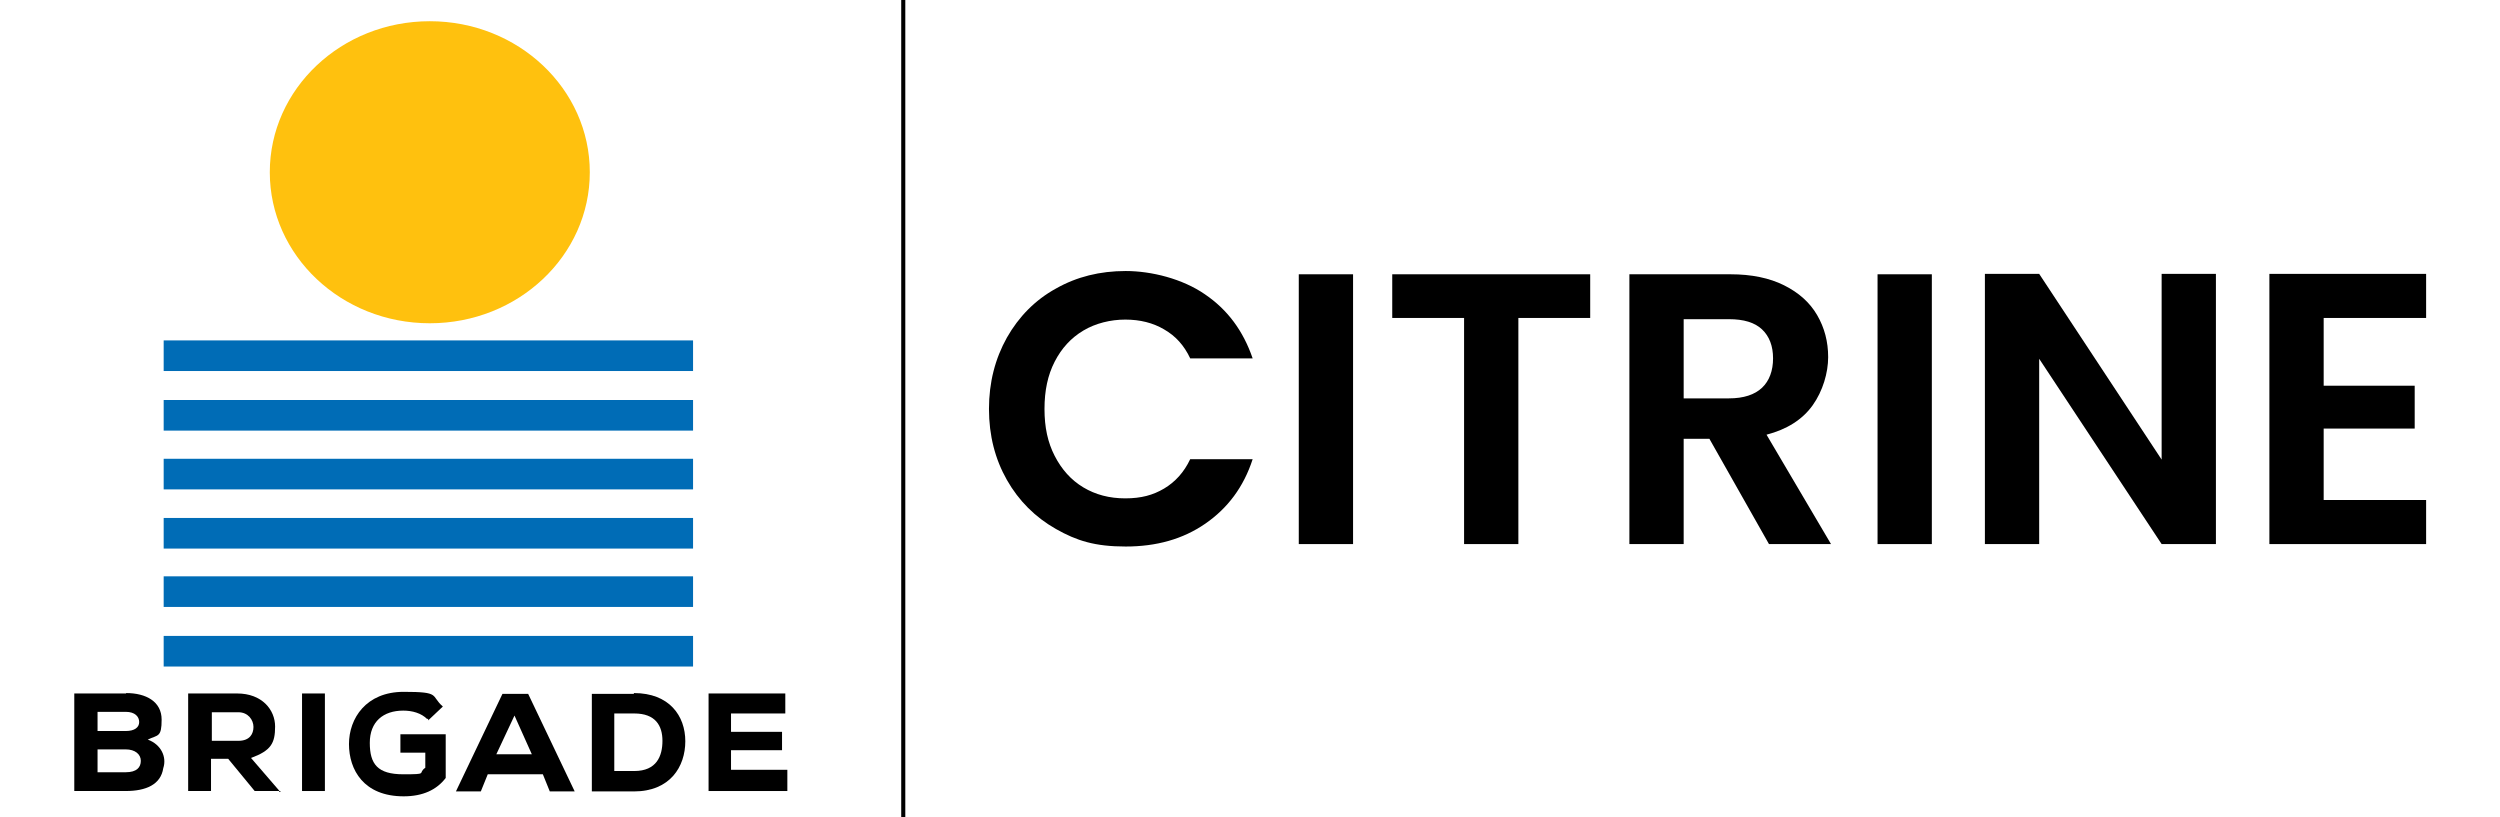
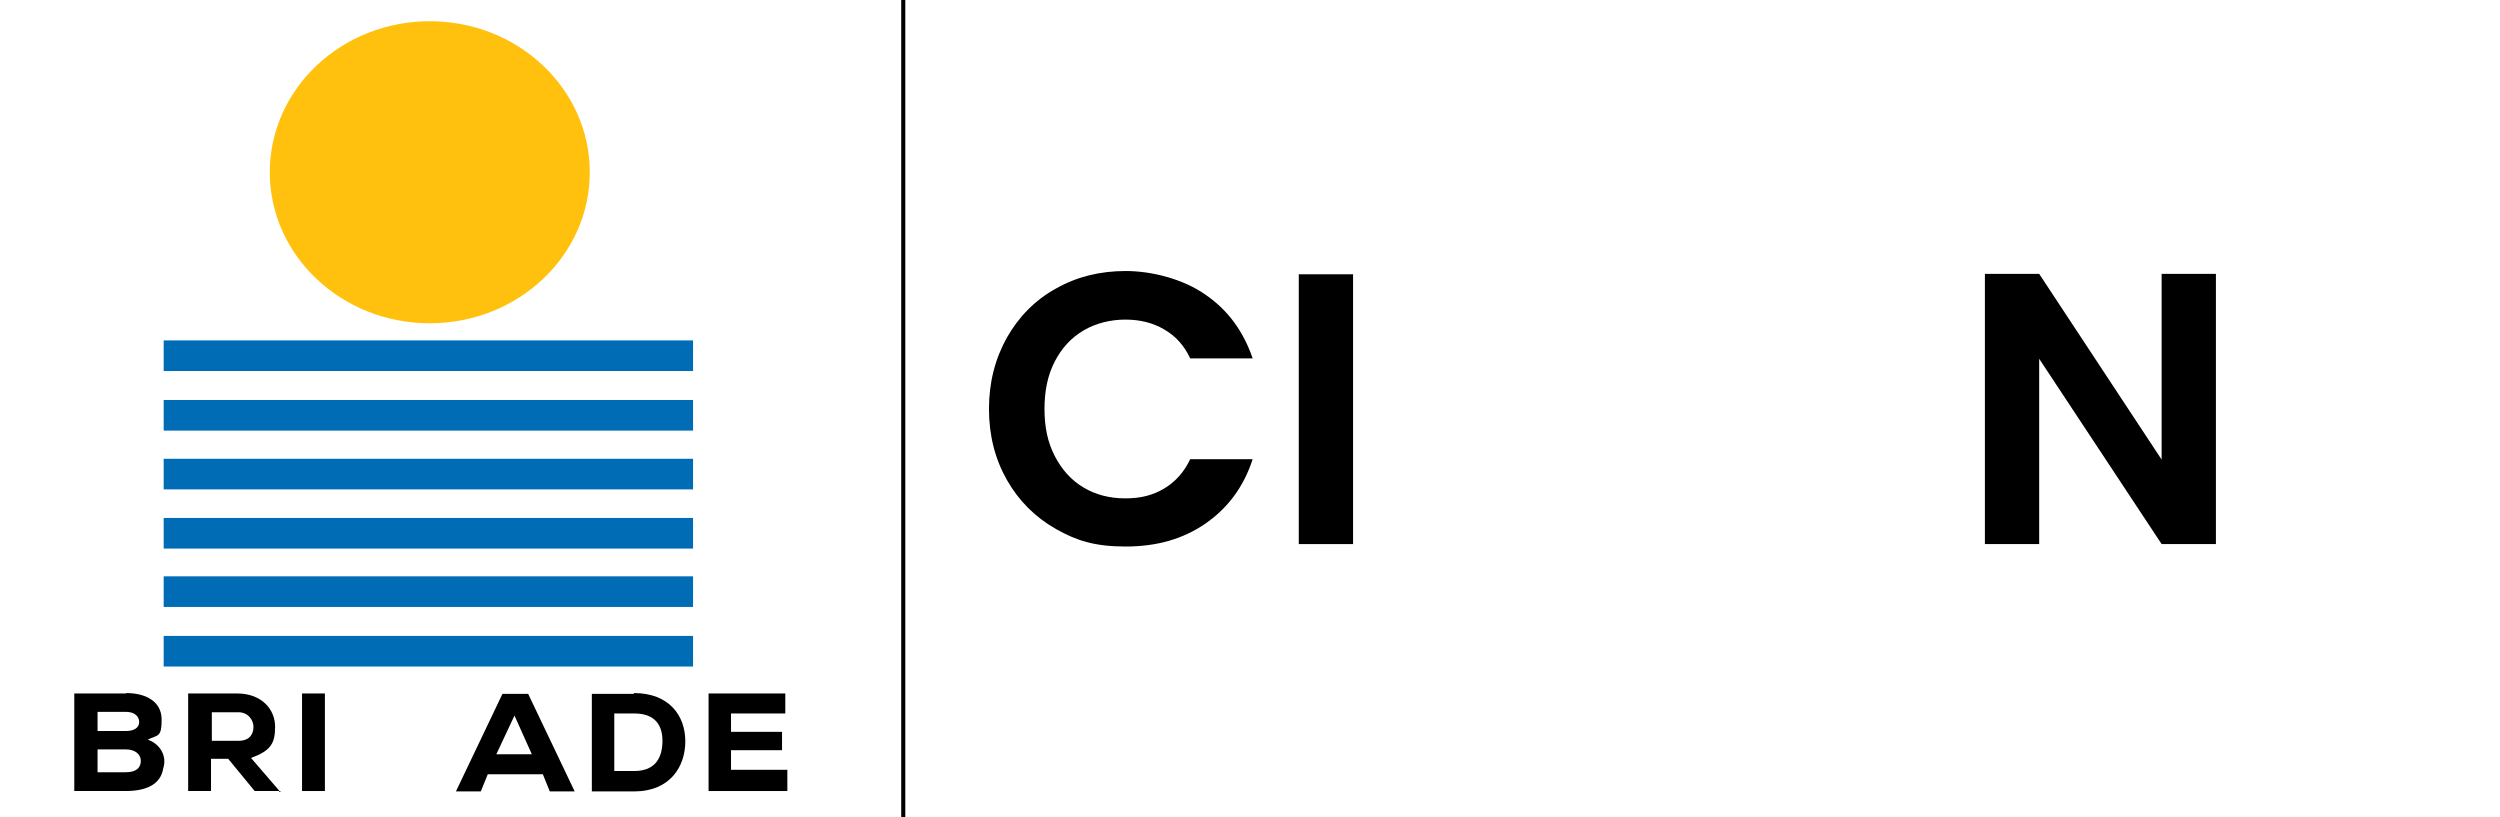
<svg xmlns="http://www.w3.org/2000/svg" version="1.1" viewBox="0 0 612.5 200.2">
  <defs>
    <style>
      .cls-1 {
        fill: none;
        stroke: #000;
        stroke-miterlimit: 10;
      }

      .cls-2 {
        fill: #006cb6;
      }

      .cls-3 {
        fill: #ffc10e;
      }
    </style>
  </defs>
  <g>
    <g id="Layer_1">
      <g>
        <line class="cls-1" x1="221.3" x2="221.3" y2="200.2" />
        <g>
          <g>
            <rect class="cls-2" x="40.1" y="83.4" width="129.7" height="7.5" />
            <rect class="cls-2" x="40.1" y="98" width="129.7" height="7.5" />
            <rect class="cls-2" x="40.1" y="112.4" width="129.7" height="7.5" />
            <rect class="cls-2" x="40.1" y="126.9" width="129.7" height="7.5" />
            <rect class="cls-2" x="40.1" y="141.2" width="129.7" height="7.5" />
            <rect class="cls-2" x="40.1" y="155.8" width="129.7" height="7.5" />
          </g>
          <ellipse class="cls-3" cx="105.3" cy="42.2" rx="39.2" ry="37" />
          <g>
            <path d="M30.9,169.8c4.9,0,8.7,2.1,8.7,6.5s-.9,3.7-3.4,4.9c3.3,1.2,4.7,4.3,3.8,7-.6,4-4.2,5.6-9.2,5.6h-12.6v-23.9h12.7ZM23.9,179.1h6.9c2.2,0,3.3-.9,3.3-2.2s-1-2.5-3.3-2.5h-6.9v4.5h0ZM23.9,189.2h6.9c2.7,0,3.7-1.2,3.7-2.8s-1.4-2.8-3.7-2.8h-6.9v5.6Z" />
            <path d="M68.7,193.8h-6.3l-6.5-7.9h-4.2v7.9h-5.6v-23.9h12c6.1,0,9.3,4,9.3,8.1s-1,5.9-5.9,7.7l6.9,8v.5h0v-.2h.3,0ZM51.9,174.5v7h6.5c2.8,0,3.7-1.7,3.7-3.4s-1.3-3.6-3.7-3.6h-6.5Z" />
            <path d="M74,193.8v-23.9h5.6v23.9h-5.6Z" />
-             <path d="M104.7,176.2c-1.5-1.5-3.7-2.1-5.9-2.1-4.9,0-8.2,2.7-8.2,7.9s1.9,7.7,8.2,7.7,3.4-.2,5.4-1.6v-3.7h-6.1v-4.5h11.1v10.7c-2.2,2.9-5.6,4.5-10.3,4.5-9.8,0-13.4-6.5-13.4-12.8s4.2-12.8,13.4-12.8,6.5.9,9.6,3.6l-3.6,3.4h0v-.4h-.2Z" />
            <path d="M132.6,189.7h-13.1l-1.7,4.2h-6.1l11.4-23.9h6.3l11.4,23.9h-6.1l-1.7-4.2h-.5,0ZM126.1,175.2l-4.5,9.6h8.7l-4.3-9.6h.1Z" />
            <path d="M155.3,169.8c8.7,0,12.6,5.6,12.6,11.8s-3.7,12.3-12.6,12.3h-10.3v-23.9h10.3ZM150.5,188.9h4.9c5.5,0,6.9-3.7,6.9-7.4s-1.7-6.7-6.9-6.7h-4.9v14.1Z" />
            <path d="M192.9,193.8h-19.3v-23.9h18.8v4.9h-13.3v4.5h12.5v4.5h-12.5v4.8h13.8v4.9h0v.2h.1-.1Z" />
          </g>
        </g>
        <g>
          <path d="M246.7,82.7c2.9-5.1,6.9-9.2,12-12,5.1-2.9,10.8-4.3,17.1-4.3s13.9,1.9,19.4,5.7c5.6,3.8,9.4,9,11.7,15.7h-15.3c-1.5-3.2-3.6-5.5-6.4-7.1-2.7-1.6-5.9-2.4-9.5-2.4s-7.3.9-10.3,2.7c-3,1.8-5.3,4.3-7,7.6-1.7,3.3-2.5,7.1-2.5,11.6s.8,8.2,2.5,11.5c1.7,3.3,4,5.9,7,7.7,3,1.8,6.4,2.7,10.3,2.7s6.8-.8,9.5-2.4c2.7-1.6,4.9-4,6.4-7.2h15.3c-2.2,6.8-6.1,12-11.6,15.8-5.5,3.8-12,5.6-19.5,5.6s-12-1.4-17.1-4.3c-5.1-2.9-9.1-6.9-12-12s-4.4-10.9-4.4-17.4,1.5-12.3,4.4-17.5Z" />
          <path d="M331.5,67.2v66.1h-13.3v-66.1h13.3Z" />
-           <path d="M389.6,67.2v10.7h-17.6v55.4h-13.3v-55.4h-17.6v-10.7h48.5Z" />
-           <path d="M433.4,133.3l-14.6-25.8h-6.3v25.8h-13.3v-66.1h24.8c5.1,0,9.5.9,13.1,2.7s6.3,4.2,8.1,7.3c1.8,3.1,2.7,6.5,2.7,10.3s-1.3,8.3-3.8,11.8c-2.5,3.5-6.3,5.9-11.3,7.2l15.8,26.8h-15.4ZM412.5,97.6h11.1c3.6,0,6.3-.9,8.1-2.6,1.8-1.7,2.7-4.2,2.7-7.2s-.9-5.4-2.7-7.1c-1.8-1.7-4.5-2.5-8.1-2.5h-11.1v19.4Z" />
-           <path d="M473.3,67.2v66.1h-13.3v-66.1h13.3Z" />
          <path d="M542.9,133.3h-13.3l-30-45.4v45.4h-13.3v-66.2h13.3l30,45.5v-45.5h13.3v66.2Z" />
-           <path d="M569.3,77.9v16.6h22.3v10.5h-22.3v17.5h25.1v10.8h-38.4v-66.2h38.4v10.8h-25.1Z" />
        </g>
      </g>
    </g>
  </g>
</svg>